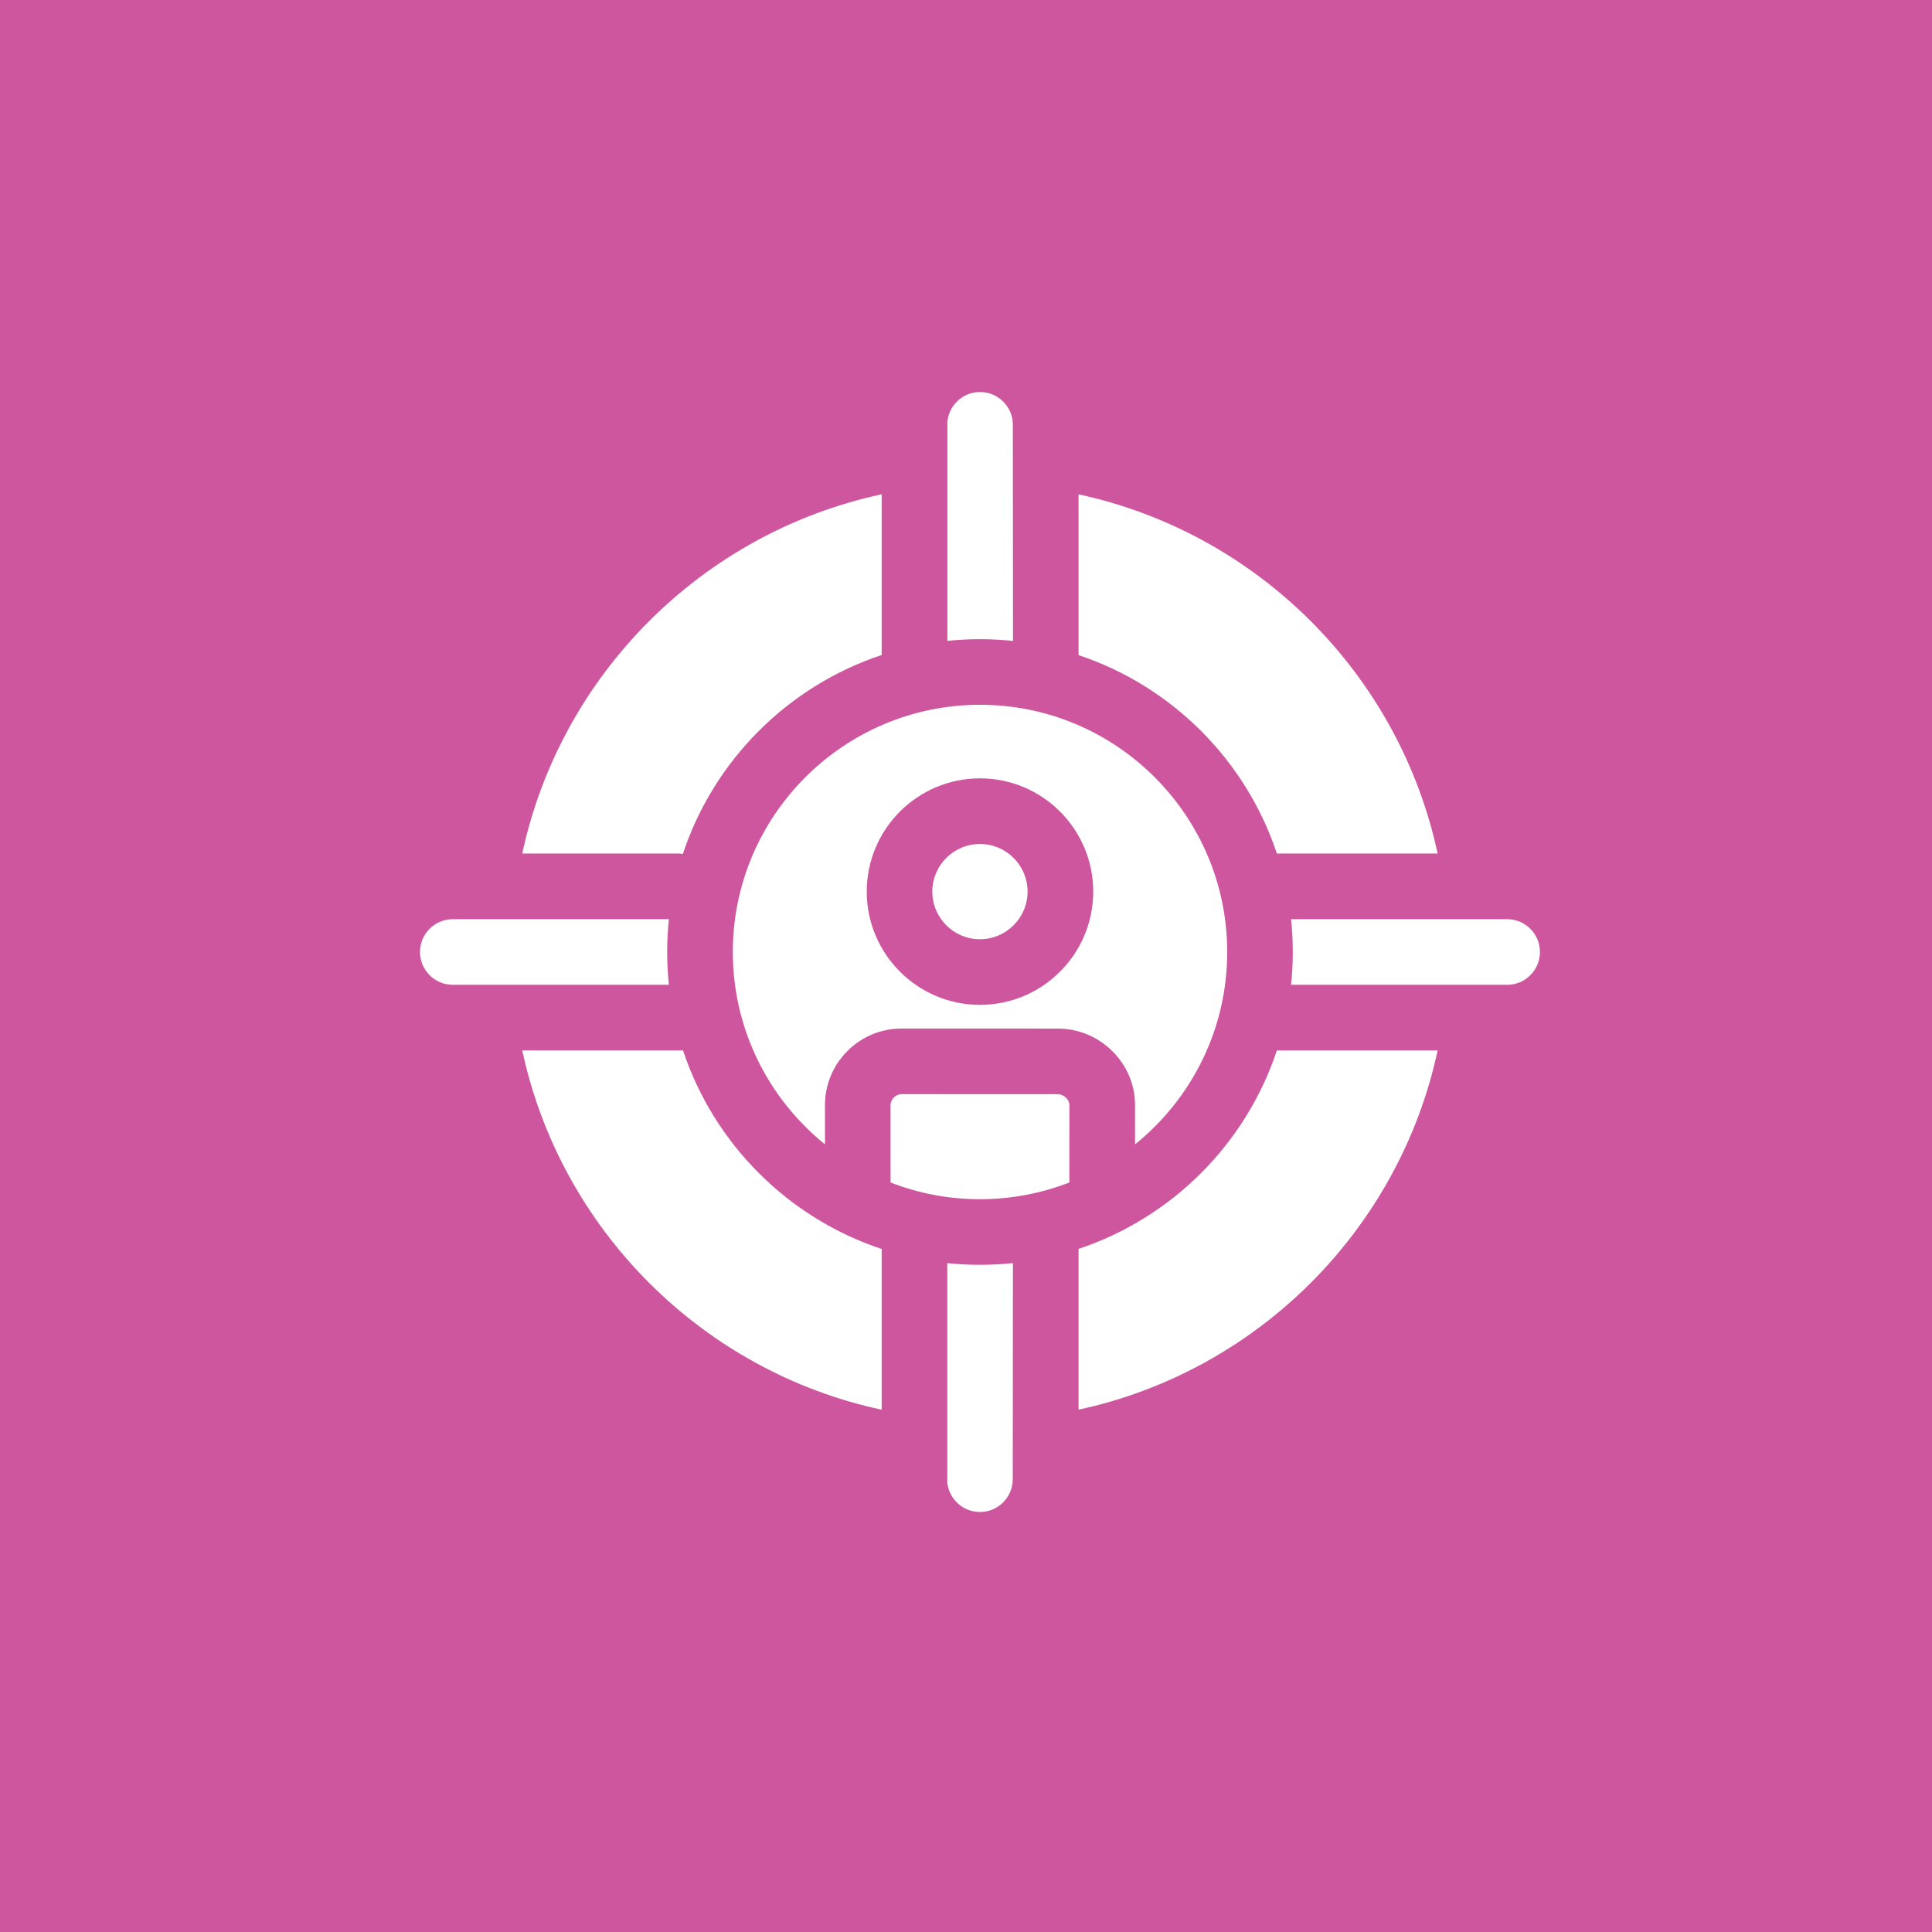
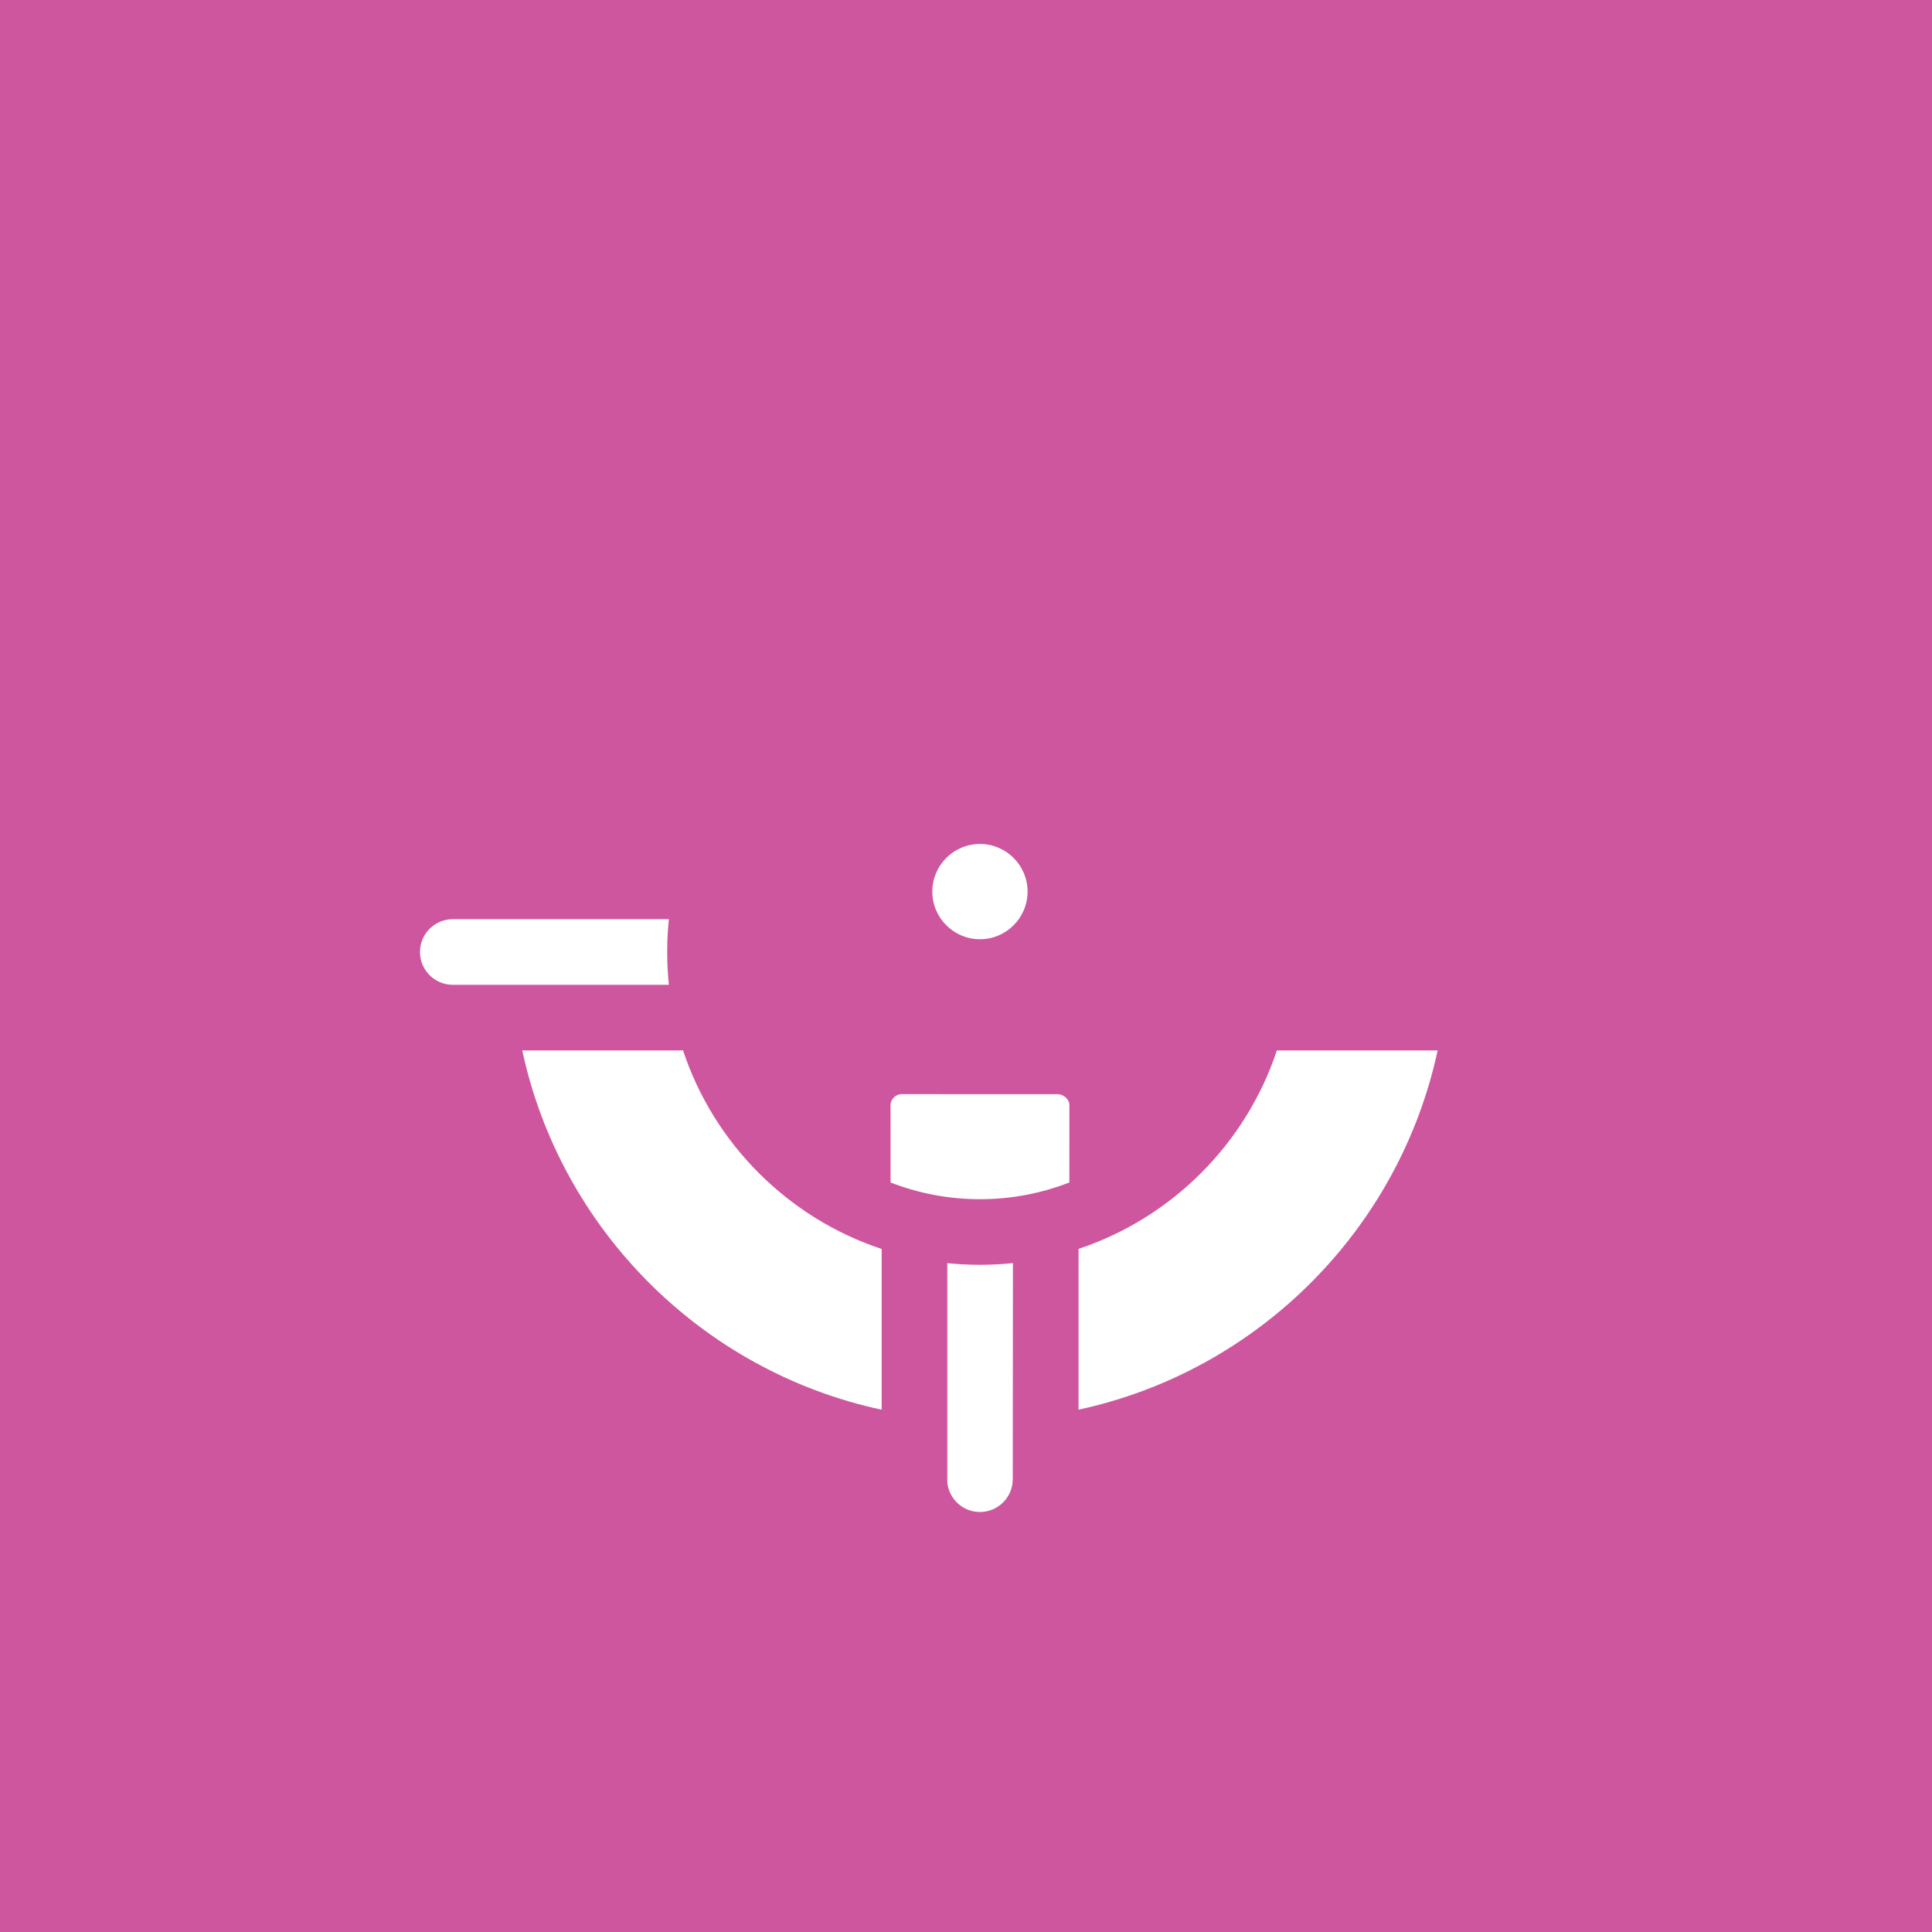
<svg xmlns="http://www.w3.org/2000/svg" width="69" height="69" viewBox="0 0 69 69" fill="none">
  <rect width="69" height="69" fill="#CE569E" />
  <g clip-path="url(#clip0_1757_1089)">
    <path d="M34.998 30.142C34.06 30.142 33.297 30.905 33.297 31.842C33.297 32.781 34.06 33.544 34.998 33.544C35.936 33.544 36.699 32.781 36.699 31.842C36.699 30.905 35.936 30.142 34.998 30.142Z" fill="white" />
    <path d="M37.773 39.078C36.85 39.078 35.918 39.078 34.986 39.078C34.054 39.077 33.122 39.076 32.2 39.076C31.989 39.076 31.804 39.261 31.805 39.471L31.806 42.231C32.797 42.617 33.873 42.829 34.999 42.829C36.124 42.829 37.2 42.617 38.191 42.231L38.193 39.473C38.193 39.255 37.982 39.078 37.773 39.078Z" fill="white" />
-     <path d="M43.829 34C43.829 29.132 39.869 25.171 35.001 25.171C30.132 25.171 26.172 29.132 26.172 34C26.172 36.773 27.458 39.252 29.464 40.871L29.463 39.472C29.462 38.742 29.748 38.054 30.266 37.535C30.784 37.018 31.471 36.733 32.202 36.733C33.124 36.733 34.057 36.733 34.989 36.734C35.921 36.734 36.853 36.735 37.775 36.735C38.502 36.735 39.191 37.017 39.714 37.529C40.246 38.05 40.539 38.741 40.538 39.474L40.537 40.871C42.544 39.252 43.829 36.773 43.829 34ZM34.999 35.888C32.769 35.888 30.955 34.073 30.955 31.843C30.955 29.612 32.769 27.798 34.999 27.798C37.23 27.798 39.044 29.613 39.044 31.843C39.044 34.073 37.23 35.888 34.999 35.888Z" fill="white" />
-     <path d="M53.826 32.828H46.109C46.15 33.213 46.171 33.604 46.171 34C46.171 34.396 46.15 34.787 46.109 35.172H53.826C54.474 35.172 54.998 34.647 54.998 34C54.998 33.353 54.474 32.828 53.826 32.828Z" fill="white" />
-     <path d="M38.52 23.397C41.854 24.507 44.495 27.149 45.603 30.484H51.344C49.969 24.084 44.919 19.033 38.52 17.655V23.397Z" fill="white" />
-     <path d="M24.223 30.484C24.279 30.484 24.334 30.49 24.388 30.497C25.496 27.152 28.144 24.502 31.488 23.393V17.653C25.083 19.027 20.028 24.08 18.652 30.484H24.223Z" fill="white" />
    <path d="M36.176 45.111C35.788 45.151 35.396 45.172 34.998 45.172C34.604 45.172 34.215 45.152 33.832 45.112V52.943C33.89 53.536 34.39 54 34.998 54C35.645 54 36.17 53.475 36.17 52.828L36.176 45.111Z" fill="white" />
    <path d="M45.603 37.516C44.495 40.851 41.854 43.493 38.52 44.603V50.345C44.919 48.967 49.969 43.916 51.344 37.516H45.603Z" fill="white" />
-     <path d="M33.835 15.172V22.888C34.218 22.848 34.608 22.828 35.001 22.828C35.399 22.828 35.792 22.849 36.179 22.89L36.173 15.172C36.173 14.525 35.648 14 35.001 14C34.373 14 33.862 14.494 33.832 15.114C33.833 15.134 33.835 15.153 33.835 15.172Z" fill="white" />
    <path d="M31.488 44.607C28.147 43.499 25.5 40.853 24.392 37.511C24.361 37.514 24.331 37.516 24.301 37.516H18.652C20.028 43.92 25.083 48.973 31.488 50.347V44.607Z" fill="white" />
    <path d="M16.172 32.828C15.525 32.828 15 33.353 15 34C15 34.647 15.525 35.172 16.172 35.172H23.889C23.849 34.787 23.828 34.396 23.828 34C23.828 33.604 23.849 33.213 23.889 32.828H16.172Z" fill="white" />
  </g>
  <defs>
    <clipPath id="clip0_1757_1089">
      <rect width="40" height="40" fill="white" transform="translate(15 14)" />
    </clipPath>
  </defs>
</svg>